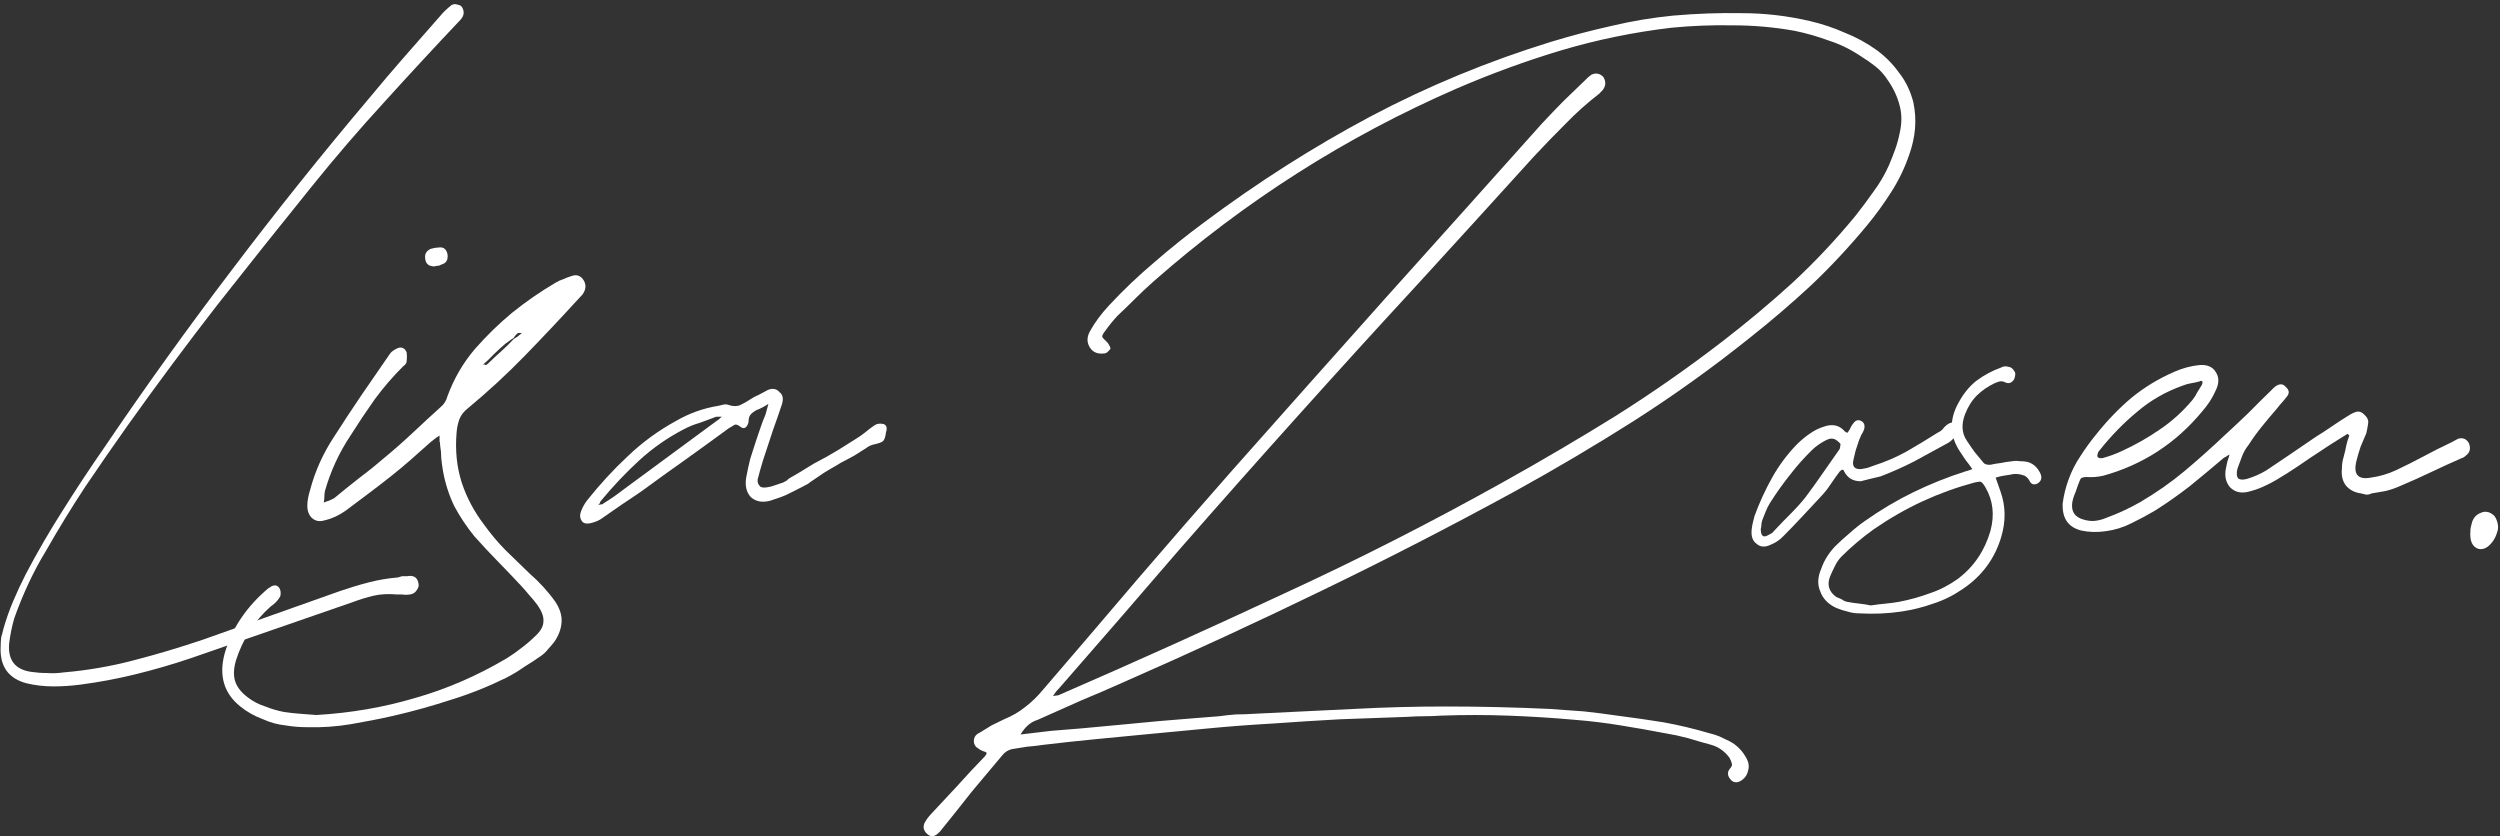
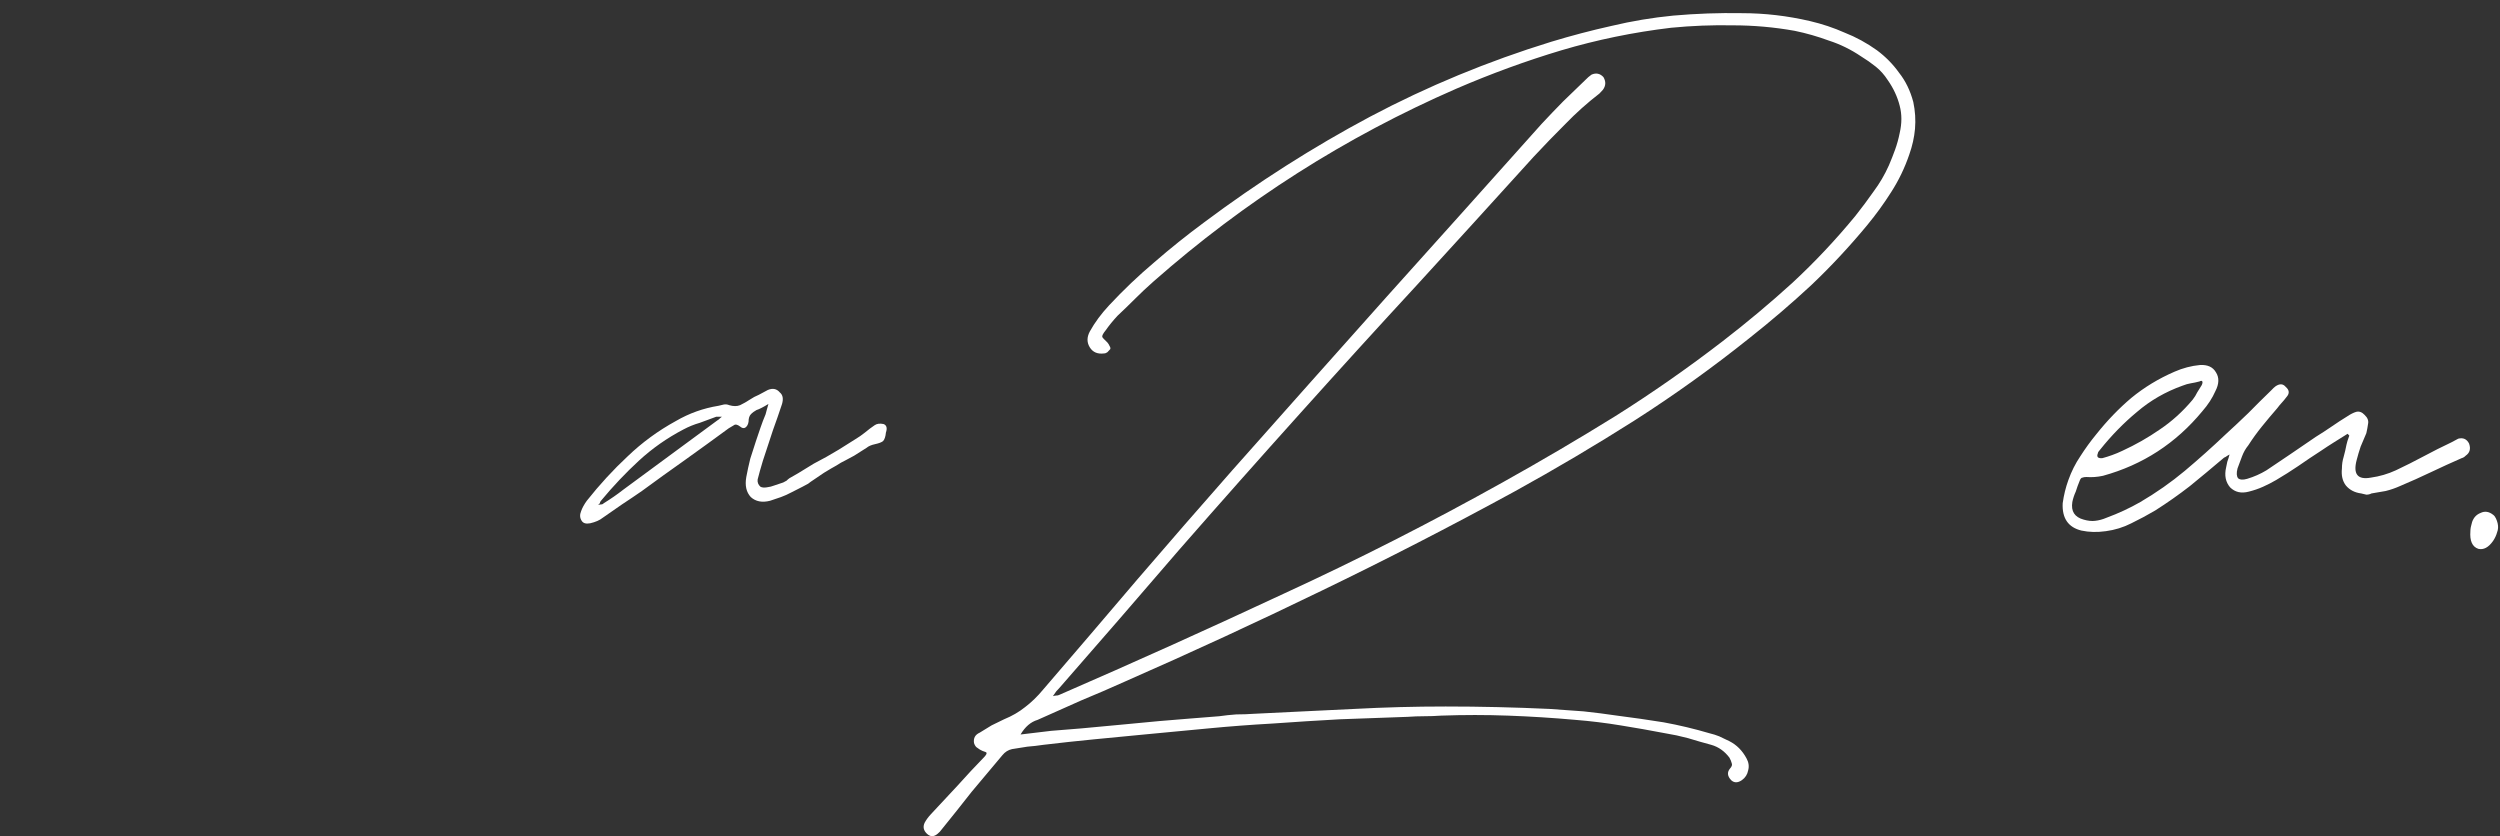
<svg xmlns="http://www.w3.org/2000/svg" width="296" height="99" viewBox="0 0 296 99" fill="none">
  <rect x="0" y="0" width="296" height="99" fill="#333333" stroke="none" />
  <path d="M295.72 61.956C295.81 62.34 295.787 62.7 295.653 63.037C295.563 63.373 295.406 63.709 295.182 64.046C294.645 64.814 294.062 65.127 293.435 64.983C292.718 64.742 292.405 64.046 292.494 62.892C292.494 62.604 292.562 62.244 292.696 61.811C292.875 61.283 293.211 60.922 293.704 60.73C294.197 60.49 294.69 60.562 295.182 60.947C295.317 61.043 295.429 61.187 295.518 61.379C295.608 61.571 295.675 61.763 295.72 61.956Z" fill="white" />
  <path d="M292.337 52.514C292.561 53.139 292.426 53.619 291.933 53.956C291.799 54.1 291.642 54.196 291.463 54.244C290.253 54.772 289.044 55.325 287.834 55.901C286.625 56.478 285.393 57.031 284.138 57.559C283.601 57.799 283.041 57.992 282.458 58.136C281.921 58.232 281.361 58.328 280.779 58.424C280.599 58.52 280.398 58.568 280.174 58.568C279.995 58.52 279.793 58.472 279.569 58.424C278.807 58.328 278.203 58.016 277.755 57.487C277.351 56.959 277.195 56.286 277.284 55.469C277.284 54.989 277.351 54.532 277.486 54.1C277.62 53.619 277.732 53.139 277.822 52.658C277.867 52.418 277.979 52.058 278.158 51.577L277.956 51.361C277.419 51.697 276.881 52.034 276.344 52.37C275.806 52.706 275.291 53.043 274.798 53.379C273.902 53.956 273.006 54.556 272.11 55.181C271.259 55.757 270.385 56.31 269.489 56.838C268.997 57.127 268.481 57.391 267.944 57.631C267.406 57.871 266.846 58.064 266.264 58.208C265.368 58.448 264.629 58.28 264.046 57.703C263.509 57.079 263.352 56.286 263.576 55.325C263.621 55.085 263.666 54.868 263.71 54.676C263.8 54.436 263.89 54.148 263.979 53.811C263.8 53.907 263.643 54.004 263.509 54.1C263.374 54.148 263.262 54.22 263.173 54.316C261.874 55.421 260.574 56.502 259.275 57.559C257.976 58.568 256.61 59.529 255.176 60.442C254.28 60.971 253.34 61.475 252.354 61.956C251.413 62.436 250.405 62.748 249.33 62.892C248.3 63.037 247.337 63.013 246.441 62.82C244.873 62.436 244.133 61.355 244.223 59.577C244.357 58.616 244.581 57.703 244.895 56.838C245.253 55.829 245.724 54.892 246.306 54.028C246.889 53.115 247.516 52.25 248.188 51.433C249.487 49.799 250.876 48.358 252.354 47.109C253.877 45.859 255.579 44.826 257.461 44.01C258.447 43.577 259.455 43.313 260.485 43.217C261.381 43.169 262.008 43.457 262.366 44.082C262.77 44.706 262.747 45.451 262.299 46.316C261.941 47.133 261.426 47.925 260.754 48.694C257.618 52.49 253.698 55.037 248.994 56.334C248.322 56.478 247.673 56.526 247.045 56.478C246.821 56.478 246.665 56.502 246.575 56.55C246.441 56.55 246.329 56.67 246.239 56.91C246.06 57.343 245.903 57.775 245.769 58.208C245.589 58.592 245.455 59.001 245.365 59.433C245.186 60.538 245.634 61.235 246.709 61.523C247.202 61.667 247.65 61.715 248.053 61.667C248.501 61.619 248.949 61.499 249.397 61.307C250.831 60.778 252.175 60.154 253.429 59.433C255.311 58.328 257.058 57.103 258.671 55.757C260.328 54.364 261.941 52.922 263.509 51.433C264.405 50.616 265.301 49.775 266.197 48.91C267.093 47.998 267.989 47.109 268.885 46.244C269.109 46.004 269.288 45.835 269.422 45.739C269.915 45.403 270.318 45.427 270.632 45.811C271.08 46.196 271.102 46.604 270.699 47.037C270.52 47.277 270.341 47.493 270.161 47.685C269.982 47.877 269.803 48.094 269.624 48.334C268.997 49.055 268.392 49.775 267.809 50.496C267.227 51.217 266.689 51.962 266.197 52.73C265.883 53.115 265.637 53.547 265.457 54.028C265.278 54.508 265.099 54.989 264.92 55.469C264.786 55.998 264.808 56.382 264.987 56.622C265.211 56.814 265.57 56.838 266.062 56.694C266.869 56.454 267.63 56.118 268.347 55.685C269.333 55.013 270.296 54.364 271.236 53.739C272.222 53.067 273.208 52.394 274.193 51.721C274.82 51.337 275.448 50.928 276.075 50.496C276.702 50.064 277.329 49.655 277.956 49.271C278.315 49.031 278.651 48.862 278.964 48.766C279.323 48.67 279.659 48.79 279.972 49.127C280.331 49.463 280.465 49.823 280.375 50.208C280.331 50.544 280.263 50.904 280.174 51.289C279.95 51.817 279.726 52.346 279.502 52.874C279.323 53.403 279.166 53.931 279.031 54.46C278.583 56.142 279.143 56.838 280.711 56.55C281.742 56.406 282.727 56.118 283.668 55.685C284.788 55.157 285.886 54.604 286.961 54.028C288.036 53.451 289.133 52.898 290.253 52.37L291.06 51.938C291.642 51.793 292.068 51.986 292.337 52.514ZM248.389 53.667C248.21 54.1 248.389 54.292 248.927 54.244C249.285 54.148 249.666 54.028 250.069 53.883C250.472 53.739 250.876 53.571 251.279 53.379C252.847 52.658 254.325 51.817 255.714 50.856C257.147 49.895 258.447 48.718 259.611 47.325C259.835 47.037 260.015 46.748 260.149 46.46C260.328 46.172 260.507 45.883 260.686 45.595C260.776 45.403 260.798 45.259 260.754 45.163C260.709 45.067 260.597 45.067 260.418 45.163C260.059 45.259 259.723 45.331 259.41 45.379C259.096 45.427 258.76 45.523 258.402 45.667C256.386 46.388 254.594 47.421 253.026 48.766C251.458 50.064 250.002 51.553 248.658 53.235C248.479 53.427 248.389 53.571 248.389 53.667Z" fill="white" />
-   <path d="M241.458 55.829C241.817 56.406 241.772 56.862 241.324 57.198C240.831 57.487 240.473 57.367 240.249 56.838C240.025 56.502 239.778 56.309 239.51 56.261C239.241 56.165 238.95 56.117 238.636 56.117C238.367 56.117 238.188 56.141 238.099 56.189C237.785 56.237 237.471 56.285 237.158 56.334C236.889 56.382 236.598 56.454 236.284 56.55L236.889 58.279C237.471 59.961 237.494 61.715 236.956 63.541C236.195 66.135 234.671 68.201 232.387 69.739C231.267 70.508 230.102 71.084 228.892 71.469C227.683 71.901 226.429 72.213 225.129 72.406C223.517 72.646 221.859 72.718 220.157 72.622C219.664 72.622 219.194 72.55 218.746 72.406C218.298 72.309 217.85 72.165 217.402 71.973C216.461 71.541 215.834 70.892 215.52 70.027C215.162 69.21 215.207 68.297 215.655 67.288C215.968 66.376 216.506 65.511 217.267 64.694C217.805 64.165 218.387 63.637 219.014 63.108C219.597 62.58 220.202 62.099 220.829 61.667C222.666 60.37 224.569 59.24 226.541 58.279C228.512 57.319 230.55 56.502 232.656 55.829C233.014 55.733 233.305 55.637 233.529 55.541C233.26 55.156 232.992 54.796 232.723 54.46C232.499 54.123 232.275 53.787 232.051 53.451C230.841 51.625 230.774 49.727 231.849 47.757C232.432 46.652 233.148 45.763 234 45.09C234.895 44.418 235.881 43.889 236.956 43.505C237.18 43.361 237.471 43.337 237.83 43.433C238.099 43.481 238.3 43.625 238.435 43.865C238.614 44.057 238.659 44.297 238.569 44.586C238.524 44.874 238.39 45.09 238.166 45.234C237.987 45.379 237.763 45.403 237.494 45.306C237.225 45.162 236.979 45.114 236.755 45.162C236.575 45.21 236.374 45.282 236.15 45.379C235.343 45.763 234.649 46.243 234.067 46.82C233.484 47.397 233.014 48.141 232.656 49.054C232.208 50.255 232.275 51.288 232.857 52.153C233.171 52.634 233.484 53.09 233.798 53.523C234.156 53.955 234.515 54.388 234.873 54.82C235.007 54.964 235.254 55.036 235.612 55.036C236.06 54.94 236.486 54.868 236.889 54.82C237.337 54.724 237.807 54.652 238.3 54.604C238.569 54.556 238.838 54.556 239.107 54.604C239.42 54.604 239.711 54.628 239.98 54.676C240.607 54.82 241.1 55.204 241.458 55.829ZM235.679 62.82C236.172 60.946 235.971 59.24 235.075 57.703C234.851 57.319 234.671 57.102 234.537 57.054C234.447 57.006 234.201 57.03 233.798 57.126C231.648 57.703 229.587 58.448 227.616 59.361C225.645 60.273 223.718 61.379 221.837 62.676C220.493 63.637 219.216 64.718 218.006 65.919C217.693 66.255 217.447 66.616 217.267 67C217.043 67.433 216.842 67.865 216.663 68.297C216.304 69.258 216.551 70.051 217.402 70.676C217.626 70.772 217.85 70.868 218.074 70.964C218.253 71.108 218.454 71.204 218.678 71.252C219.171 71.349 219.664 71.421 220.157 71.469C220.605 71.517 221.053 71.589 221.501 71.685C222.128 71.589 222.71 71.517 223.248 71.469C223.785 71.421 224.323 71.349 224.861 71.252C226.115 71.012 227.325 70.676 228.489 70.243C229.654 69.859 230.774 69.282 231.849 68.514C233.731 67.072 235.007 65.174 235.679 62.82Z" fill="white" />
-   <path d="M231.793 50.352C232.151 50.736 232.084 51.169 231.591 51.649C231.412 51.793 231.255 51.937 231.121 52.081C230.986 52.226 230.83 52.346 230.65 52.442C229.351 53.163 228.03 53.883 226.686 54.604C225.387 55.277 224.043 55.877 222.654 56.406C222.251 56.502 221.848 56.598 221.444 56.694C221.086 56.79 220.705 56.886 220.302 56.982C219.406 56.982 218.756 56.598 218.353 55.829C218.264 55.541 218.084 55.541 217.816 55.829C217.457 56.31 217.099 56.814 216.741 57.343C216.427 57.823 216.069 58.28 215.665 58.712C214.904 59.529 214.142 60.346 213.381 61.163C212.664 61.931 211.925 62.7 211.163 63.469C210.76 63.901 210.267 64.238 209.685 64.478C209.013 64.814 208.453 64.79 208.005 64.406C207.512 64.069 207.31 63.493 207.4 62.676C207.445 62.244 207.557 61.715 207.736 61.09C208.318 59.505 209.013 57.991 209.819 56.55C210.626 55.108 211.611 53.787 212.776 52.586C213.269 52.105 213.761 51.697 214.254 51.361C214.792 50.976 215.374 50.688 216.001 50.496C216.987 50.16 217.793 50.352 218.42 51.072C218.6 51.217 218.712 51.265 218.756 51.217C218.801 51.169 218.868 51.072 218.958 50.928C219.137 50.544 219.294 50.28 219.428 50.136C219.697 49.751 220.011 49.655 220.369 49.847C220.728 50.039 220.84 50.376 220.705 50.856C220.616 51.096 220.504 51.313 220.369 51.505C220.28 51.697 220.19 51.913 220.1 52.154C219.966 52.538 219.832 52.946 219.697 53.379C219.608 53.763 219.518 54.148 219.428 54.532C219.294 55.253 219.608 55.589 220.369 55.541C220.593 55.493 220.84 55.445 221.108 55.397C221.377 55.301 221.646 55.205 221.915 55.108C223.259 54.676 224.535 54.123 225.745 53.451C226.999 52.73 228.231 51.985 229.441 51.217C229.665 51.12 229.844 51 229.978 50.856C230.113 50.664 230.27 50.496 230.449 50.352C230.986 49.919 231.434 49.919 231.793 50.352ZM217.816 53.163C217.86 53.066 217.883 52.946 217.883 52.802C217.928 52.658 217.928 52.562 217.883 52.514C217.525 52.13 217.211 51.937 216.942 51.937C216.718 51.889 216.36 52.009 215.867 52.298C215.374 52.586 214.949 52.898 214.59 53.235C213.605 54.196 212.709 55.205 211.902 56.262C211.096 57.271 210.312 58.376 209.55 59.577C209.371 59.865 209.214 60.178 209.08 60.514C208.946 60.85 208.811 61.187 208.677 61.523C208.587 61.763 208.542 61.979 208.542 62.172C208.542 62.364 208.52 62.508 208.475 62.604C208.475 63.421 208.744 63.685 209.282 63.397C209.461 63.301 209.64 63.205 209.819 63.108C209.954 62.964 210.088 62.82 210.222 62.676C210.85 62.003 211.454 61.379 212.037 60.802C212.664 60.178 213.246 59.529 213.784 58.856C214.501 57.895 215.173 56.958 215.8 56.045C216.472 55.084 217.144 54.123 217.816 53.163Z" fill="white" />
  <path d="M226.535 12.081C226.759 13.138 226.826 14.195 226.737 15.252C226.647 16.261 226.423 17.27 226.065 18.279C225.527 19.865 224.81 21.354 223.914 22.748C223.063 24.093 222.122 25.39 221.092 26.64C218.987 29.186 216.769 31.565 214.439 33.775C212.11 35.937 209.668 38.027 207.115 40.045C202.725 43.553 198.2 46.796 193.541 49.775C188.927 52.706 184.178 55.517 179.295 58.207C171.724 62.339 164.109 66.255 156.448 69.955C148.832 73.655 141.082 77.234 133.198 80.694C131.495 81.462 129.771 82.207 128.023 82.928C126.276 83.697 124.552 84.465 122.849 85.234C122.043 85.474 121.371 86.051 120.833 86.964C122.088 86.82 123.297 86.676 124.462 86.531C125.672 86.435 126.859 86.339 128.023 86.243C129.591 86.099 131.137 85.955 132.66 85.811C134.183 85.667 135.706 85.522 137.23 85.378C138.394 85.282 139.559 85.186 140.724 85.09C141.933 84.994 143.143 84.898 144.352 84.802C145.024 84.706 145.696 84.634 146.368 84.586C147.085 84.586 147.78 84.561 148.452 84.513C150.467 84.417 152.439 84.321 154.365 84.225C156.336 84.129 158.33 84.033 160.345 83.937C162.137 83.841 163.929 83.769 165.721 83.721C167.513 83.673 169.328 83.649 171.164 83.649C173.225 83.649 175.263 83.673 177.279 83.721C179.34 83.769 181.401 83.841 183.461 83.937C184.805 84.033 186.149 84.129 187.493 84.225C188.837 84.369 190.159 84.537 191.458 84.73C193.339 84.97 195.176 85.234 196.968 85.522C198.805 85.859 200.619 86.291 202.411 86.82C202.814 86.916 203.195 87.036 203.553 87.18C203.957 87.372 204.36 87.564 204.763 87.757C205.614 88.189 206.286 88.862 206.779 89.775C207.048 90.255 207.115 90.736 206.981 91.216C206.891 91.697 206.645 92.081 206.241 92.369C205.749 92.706 205.323 92.706 204.965 92.369C204.517 91.889 204.472 91.432 204.83 91C205.054 90.76 205.121 90.543 205.032 90.351C204.987 90.159 204.897 89.943 204.763 89.703C204.181 88.934 203.464 88.429 202.613 88.189C201.717 87.949 200.798 87.685 199.858 87.396C198.962 87.156 198.066 86.964 197.17 86.82C195.423 86.484 193.653 86.171 191.861 85.883C190.114 85.595 188.344 85.378 186.553 85.234C183.865 84.994 181.199 84.826 178.556 84.73C175.958 84.634 173.315 84.634 170.627 84.73C169.955 84.778 169.283 84.802 168.611 84.802C167.984 84.802 167.334 84.826 166.662 84.874C163.974 84.97 161.309 85.066 158.666 85.162C156.022 85.306 153.357 85.474 150.669 85.667C148.116 85.811 145.584 86.003 143.076 86.243C140.567 86.484 138.036 86.724 135.482 86.964C133.466 87.156 131.473 87.348 129.502 87.54C127.531 87.733 125.537 87.949 123.521 88.189C122.894 88.285 122.267 88.357 121.64 88.405C121.057 88.501 120.453 88.598 119.825 88.694C119.377 88.79 118.997 89.03 118.683 89.414C117.473 90.856 116.264 92.297 115.054 93.739C113.89 95.228 112.702 96.718 111.493 98.207C111.358 98.399 111.202 98.567 111.022 98.712C110.574 99.096 110.149 99.096 109.746 98.712C109.343 98.327 109.253 97.895 109.477 97.414C109.656 97.078 109.903 96.742 110.216 96.405C111.246 95.3 112.299 94.171 113.374 93.018C114.405 91.865 115.458 90.736 116.533 89.631C116.757 89.39 116.846 89.222 116.801 89.126C116.801 89.078 116.645 89.006 116.331 88.91C116.107 88.814 115.905 88.694 115.726 88.549C115.547 88.453 115.413 88.261 115.323 87.973C115.234 87.396 115.458 86.988 115.995 86.748C116.488 86.459 116.958 86.171 117.406 85.883C117.899 85.643 118.392 85.402 118.885 85.162C119.825 84.778 120.654 84.297 121.371 83.721C122.132 83.144 122.849 82.447 123.521 81.631C127.284 77.258 131.003 72.91 134.676 68.586C138.349 64.309 142.09 60.009 145.898 55.685C152.035 48.766 158.128 41.919 164.176 35.144C170.268 28.369 176.383 21.547 182.521 14.676C183.372 13.763 184.223 12.874 185.074 12.009C185.97 11.144 186.866 10.279 187.762 9.414C187.941 9.222 188.165 9.03 188.434 8.838C188.972 8.598 189.442 8.694 189.845 9.126C190.159 9.655 190.136 10.159 189.778 10.64L189.375 11.072C187.941 12.177 186.597 13.379 185.343 14.676C184.089 15.925 182.834 17.222 181.58 18.568C176.966 23.661 172.374 28.706 167.804 33.703C163.235 38.652 158.643 43.697 154.029 48.838C149.191 54.219 144.397 59.625 139.649 65.054C134.945 70.531 130.196 76.009 125.403 81.487C125.313 81.583 125.201 81.703 125.067 81.847C124.977 81.991 124.843 82.183 124.664 82.423C124.843 82.375 124.977 82.351 125.067 82.351C125.201 82.351 125.313 82.327 125.403 82.279C134.362 78.387 143.21 74.399 151.946 70.315C160.726 66.279 169.417 61.859 178.018 57.054C182.498 54.556 186.911 51.961 191.256 49.27C195.602 46.532 199.835 43.577 203.957 40.405C206.824 38.195 209.579 35.889 212.222 33.486C214.865 31.036 217.351 28.393 219.681 25.559C220.442 24.598 221.159 23.637 221.831 22.676C222.548 21.715 223.153 20.682 223.646 19.577C223.914 18.952 224.161 18.327 224.385 17.703C224.609 17.078 224.788 16.43 224.922 15.757C225.191 14.604 225.191 13.523 224.922 12.514C224.654 11.457 224.183 10.447 223.511 9.487C223.108 8.862 222.638 8.333 222.1 7.901C221.562 7.469 220.98 7.06 220.353 6.676C219.143 5.859 217.867 5.234 216.523 4.802C215.223 4.321 213.88 3.937 212.491 3.649C210.072 3.216 207.63 3 205.166 3C202.747 2.952 200.306 3.048 197.842 3.288C193.407 3.817 189.084 4.706 184.873 5.955C180.706 7.204 176.562 8.718 172.441 10.496C159.315 16.213 147.354 23.829 136.558 33.342C135.796 34.015 135.079 34.688 134.407 35.36C133.735 36.033 133.041 36.706 132.324 37.378C131.787 37.955 131.316 38.532 130.913 39.108C130.599 39.492 130.465 39.757 130.51 39.901C130.555 39.997 130.756 40.213 131.115 40.55C131.204 40.646 131.294 40.79 131.383 40.982C131.473 41.126 131.495 41.246 131.451 41.342C131.361 41.438 131.249 41.559 131.115 41.703C130.98 41.799 130.846 41.847 130.711 41.847C129.95 41.943 129.39 41.703 129.031 41.126C128.673 40.55 128.673 39.925 129.031 39.252C129.614 38.195 130.375 37.162 131.316 36.153C133.018 34.327 134.81 32.622 136.692 31.036C138.573 29.402 140.522 27.841 142.538 26.351C148.899 21.595 155.462 17.415 162.227 13.811C169.036 10.207 176.182 7.252 183.663 4.946C186.037 4.225 188.412 3.601 190.786 3.072C193.205 2.496 195.647 2.087 198.11 1.847C200.843 1.607 203.553 1.511 206.241 1.559C208.929 1.559 211.617 1.871 214.305 2.496C215.739 2.832 217.105 3.288 218.404 3.865C219.748 4.393 221.025 5.09 222.234 5.955C223.265 6.724 224.138 7.613 224.855 8.622C225.617 9.583 226.177 10.736 226.535 12.081Z" fill="white" />
  <path d="M104.623 50.208C104.981 50.352 105.071 50.688 104.892 51.217C104.847 51.697 104.735 52.033 104.556 52.226C104.376 52.37 104.063 52.49 103.615 52.586C103.167 52.682 102.831 52.826 102.607 53.018C101.98 53.403 101.487 53.715 101.128 53.955C100.77 54.148 100.412 54.34 100.053 54.532C99.74 54.676 99.404 54.868 99.045 55.108C98.687 55.301 98.194 55.589 97.567 55.973C96.985 56.358 96.559 56.646 96.29 56.838C96.066 56.982 95.865 57.127 95.686 57.271C95.506 57.367 95.282 57.487 95.013 57.631C94.745 57.775 94.319 57.991 93.737 58.28C93.289 58.52 92.863 58.712 92.46 58.856C92.057 59 91.631 59.145 91.183 59.289C90.243 59.529 89.481 59.385 88.898 58.856C88.361 58.28 88.182 57.487 88.361 56.478C88.495 55.757 88.652 55.036 88.831 54.316C89.055 53.595 89.279 52.898 89.503 52.226C89.683 51.697 89.862 51.169 90.041 50.64C90.22 50.111 90.422 49.583 90.646 49.054C90.691 48.862 90.735 48.694 90.78 48.55C90.825 48.358 90.892 48.117 90.982 47.829C90.355 48.214 89.884 48.454 89.57 48.55C89.302 48.694 89.078 48.862 88.898 49.054C88.719 49.247 88.63 49.535 88.63 49.919C88.585 50.256 88.451 50.496 88.227 50.64C88.047 50.736 87.846 50.688 87.622 50.496C87.308 50.256 87.062 50.208 86.883 50.352C86.703 50.448 86.502 50.568 86.278 50.712C84.576 51.961 82.851 53.211 81.104 54.46C79.401 55.661 77.699 56.886 75.997 58.136C75.235 58.664 74.451 59.193 73.645 59.721C72.883 60.25 72.122 60.778 71.36 61.307C71.002 61.595 70.509 61.811 69.882 61.955C69.389 62.051 69.053 61.955 68.874 61.667C68.65 61.331 68.627 60.946 68.806 60.514C68.941 60.13 69.165 59.721 69.478 59.289C71.002 57.367 72.614 55.613 74.317 54.027C76.019 52.394 77.923 51 80.028 49.847C81.596 48.934 83.276 48.334 85.068 48.045C85.292 47.997 85.494 47.949 85.673 47.901C85.897 47.853 86.121 47.877 86.345 47.973C86.838 48.117 87.263 48.117 87.622 47.973C88.025 47.781 88.406 47.565 88.764 47.325C89.123 47.084 89.481 46.892 89.839 46.748C90.198 46.556 90.556 46.364 90.915 46.172C91.497 45.931 91.967 46.027 92.326 46.46C92.684 46.748 92.774 47.205 92.594 47.829C92.415 48.358 92.236 48.886 92.057 49.415C91.878 49.895 91.698 50.4 91.519 50.928C91.251 51.745 90.982 52.562 90.713 53.379C90.444 54.148 90.198 54.94 89.974 55.757C89.884 56.093 89.794 56.43 89.705 56.766C89.66 57.102 89.772 57.391 90.041 57.631C90.22 57.727 90.466 57.751 90.78 57.703C91.138 57.655 91.43 57.583 91.654 57.487C92.191 57.295 92.55 57.175 92.729 57.127C92.908 57.03 93.042 56.958 93.132 56.91C93.222 56.814 93.334 56.718 93.468 56.622C93.647 56.526 93.983 56.334 94.476 56.045C95.237 55.565 95.865 55.181 96.358 54.892C96.895 54.604 97.388 54.34 97.836 54.099C98.329 53.811 98.821 53.523 99.314 53.235C99.852 52.898 100.501 52.49 101.263 52.009C101.666 51.769 102.047 51.505 102.405 51.217C102.808 50.88 103.189 50.592 103.548 50.352C103.816 50.16 104.175 50.111 104.623 50.208ZM84.934 49.775C85.023 49.727 85.091 49.679 85.135 49.631C85.225 49.535 85.337 49.439 85.472 49.343H84.799C84.172 49.583 83.523 49.823 82.851 50.063C82.179 50.256 81.529 50.52 80.902 50.856C78.976 51.865 77.229 53.09 75.661 54.532C74.093 55.973 72.592 57.559 71.158 59.289C71.069 59.385 71.024 59.481 71.024 59.577C70.979 59.625 70.912 59.697 70.822 59.793C70.957 59.745 71.091 59.721 71.226 59.721C71.315 59.721 71.405 59.673 71.494 59.577C72.346 59.048 73.107 58.52 73.779 57.991C75.661 56.598 77.52 55.229 79.356 53.883C81.193 52.538 83.052 51.169 84.934 49.775Z" fill="white" />
-   <path d="M69.113 33.199C69.426 33.727 69.381 34.28 68.978 34.856C68.889 34.953 68.799 35.049 68.71 35.145C68.665 35.193 68.597 35.265 68.508 35.361C66.402 37.667 64.274 39.925 62.124 42.136C60.019 44.298 57.779 46.364 55.404 48.334C54.912 48.718 54.576 49.151 54.396 49.631C54.217 50.112 54.105 50.64 54.06 51.217C53.881 53.331 54.083 55.301 54.665 57.127C55.248 58.904 56.144 60.586 57.353 62.172C58.115 63.229 58.943 64.214 59.839 65.127C60.78 66.04 61.721 66.952 62.662 67.865C63.871 68.922 64.902 70.052 65.753 71.253C66.29 72.07 66.537 72.862 66.492 73.631C66.447 74.448 66.156 75.241 65.618 76.01C65.394 76.298 65.148 76.586 64.879 76.874C64.655 77.163 64.409 77.403 64.14 77.595C63.468 78.076 62.774 78.532 62.057 78.964C61.385 79.445 60.668 79.877 59.907 80.262C57.756 81.319 55.584 82.184 53.388 82.856C51.193 83.577 48.953 84.202 46.669 84.73C44.966 85.115 43.264 85.451 41.562 85.739C39.859 86.028 38.135 86.148 36.387 86.1C35.492 86.1 34.618 86.028 33.767 85.883C32.871 85.787 31.997 85.547 31.146 85.163C30.116 84.778 29.22 84.274 28.458 83.649C26.532 82.112 25.905 80.046 26.577 77.451C27.025 75.865 27.697 74.424 28.593 73.127C29.444 71.877 30.497 70.724 31.751 69.667C31.93 69.571 32.042 69.499 32.087 69.451C32.535 69.211 32.871 69.283 33.095 69.667C33.184 69.811 33.229 70.004 33.229 70.244C33.229 70.484 33.184 70.652 33.095 70.748C32.871 71.133 32.512 71.493 32.02 71.829C30.093 73.559 28.727 75.697 27.921 78.244C27.652 79.205 27.629 80.022 27.853 80.694C28.077 81.367 28.57 81.991 29.332 82.568C29.959 83.049 30.653 83.409 31.415 83.649C32.132 83.937 32.871 84.154 33.632 84.298C34.26 84.394 34.909 84.466 35.581 84.514C36.208 84.562 36.835 84.61 37.463 84.658C41.539 84.418 45.437 83.745 49.155 82.64C52.873 81.583 56.48 80.022 59.974 77.955C60.601 77.571 61.183 77.163 61.721 76.73C62.303 76.298 62.863 75.817 63.401 75.289C64.028 74.712 64.342 74.136 64.342 73.559C64.386 73.031 64.162 72.406 63.67 71.685C63.356 71.253 63.02 70.844 62.662 70.46C62.348 70.076 62.012 69.691 61.654 69.307C60.758 68.346 59.839 67.385 58.899 66.424C57.958 65.463 57.039 64.478 56.144 63.469C55.248 62.364 54.464 61.187 53.792 59.937C53.164 58.64 52.716 57.247 52.448 55.757C52.358 55.229 52.291 54.724 52.246 54.244C52.246 53.763 52.201 53.259 52.112 52.73C52.112 52.538 52.089 52.37 52.044 52.226C52.044 52.033 52.044 51.817 52.044 51.577C51.865 51.673 51.686 51.793 51.507 51.937C51.373 52.033 51.216 52.154 51.036 52.298C50.275 52.971 49.491 53.667 48.685 54.388C47.923 55.06 47.117 55.733 46.266 56.406C45.414 57.079 44.541 57.751 43.645 58.424C42.749 59.097 41.853 59.769 40.957 60.442C40.151 61.019 39.322 61.403 38.471 61.595C37.888 61.787 37.395 61.715 36.992 61.379C36.589 61.042 36.387 60.538 36.387 59.865C36.387 59.337 36.499 58.712 36.723 57.992C37.306 55.781 38.247 53.691 39.546 51.721C40.621 50.039 41.696 48.406 42.771 46.82C43.891 45.187 45.033 43.529 46.198 41.847C46.377 41.607 46.691 41.391 47.139 41.199C47.587 41.055 47.923 41.223 48.147 41.703C48.192 42.088 48.192 42.448 48.147 42.784C48.147 42.977 48.013 43.169 47.744 43.361C46.534 44.562 45.414 45.859 44.384 47.253C43.398 48.646 42.435 50.088 41.495 51.577C40.151 53.595 39.142 55.781 38.471 58.136C38.426 58.376 38.403 58.616 38.403 58.856C38.403 59.048 38.381 59.265 38.336 59.505C38.56 59.409 38.762 59.337 38.941 59.289C39.165 59.193 39.367 59.097 39.546 59.001C40.531 58.184 41.517 57.391 42.502 56.622C43.533 55.853 44.518 55.06 45.459 54.244C46.624 53.283 47.744 52.298 48.819 51.289C49.939 50.232 51.059 49.199 52.179 48.19C52.582 47.853 52.851 47.421 52.985 46.892C53.747 44.826 54.822 42.977 56.211 41.343C57.599 39.757 59.078 38.316 60.646 37.019C62.258 35.721 63.961 34.544 65.753 33.487C66.066 33.295 66.38 33.151 66.694 33.055C67.007 32.91 67.321 32.79 67.634 32.694C68.261 32.454 68.754 32.622 69.113 33.199ZM57.756 43.073C58.249 42.592 58.764 42.112 59.302 41.631C59.839 41.151 60.355 40.646 60.847 40.118C61.026 40.022 61.183 39.925 61.318 39.829C61.452 39.685 61.609 39.565 61.788 39.469C61.519 39.373 61.318 39.397 61.183 39.541C61.049 39.685 60.914 39.853 60.78 40.045C60.601 40.142 60.422 40.262 60.243 40.406C60.108 40.502 59.974 40.598 59.839 40.694C59.391 41.079 58.943 41.487 58.495 41.919C58.092 42.352 57.667 42.76 57.219 43.145V43.217C57.219 43.217 57.241 43.193 57.286 43.145C57.376 43.145 57.443 43.169 57.487 43.217C57.577 43.217 57.667 43.169 57.756 43.073ZM61.855 39.253C61.9 39.253 61.922 39.205 61.922 39.109V39.181C61.922 39.181 61.9 39.205 61.855 39.253ZM51.44 31.541C50.812 31.541 50.454 31.277 50.364 30.748C50.23 30.124 50.454 29.691 51.036 29.451C51.395 29.355 51.686 29.307 51.91 29.307C52.492 29.211 52.851 29.475 52.985 30.1C53.075 30.772 52.828 31.181 52.246 31.325C52.112 31.421 51.977 31.469 51.843 31.469C51.709 31.469 51.574 31.493 51.44 31.541Z" fill="white" />
-   <path d="M54.778 0.982C55.002 1.463 54.913 1.919 54.51 2.352C51.463 5.571 48.462 8.814 45.505 12.081C42.548 15.301 39.659 18.664 36.837 22.171C33.074 26.832 29.378 31.469 25.749 36.081C22.165 40.694 18.626 45.451 15.132 50.352C13.429 52.754 11.749 55.18 10.092 57.631C8.479 60.081 6.934 62.604 5.455 65.198C4.694 66.448 3.999 67.745 3.372 69.09C2.745 70.436 2.185 71.805 1.692 73.198C1.423 74.111 1.222 75.096 1.087 76.153C0.908 78.123 1.759 79.252 3.641 79.541C4.268 79.637 4.895 79.685 5.522 79.685C6.194 79.733 6.866 79.709 7.538 79.613C10.361 79.373 13.138 78.892 15.871 78.171C18.648 77.451 21.381 76.634 24.069 75.721C26.802 74.76 29.512 73.799 32.2 72.838C34.888 71.877 37.598 70.916 40.331 69.955C41.451 69.571 42.571 69.234 43.691 68.946C44.811 68.658 45.953 68.466 47.118 68.37C47.297 68.322 47.454 68.273 47.588 68.225C47.767 68.225 47.969 68.225 48.193 68.225C48.955 68.081 49.403 68.346 49.537 69.018C49.627 69.306 49.559 69.595 49.335 69.883C49.156 70.171 48.887 70.34 48.529 70.388C48.215 70.436 47.924 70.436 47.655 70.388C47.387 70.388 47.185 70.388 47.051 70.388C46.02 70.291 45.08 70.34 44.228 70.532C43.422 70.724 42.638 70.964 41.876 71.252L22.523 77.955C20.373 78.676 18.223 79.3 16.073 79.829C13.922 80.358 11.749 80.766 9.554 81.054C8.479 81.198 7.404 81.27 6.329 81.27C5.254 81.27 4.201 81.15 3.171 80.91C0.975 80.334 -0.055 78.868 0.08 76.514C0.08 76.129 0.102 75.769 0.147 75.433C0.236 75.144 0.326 74.808 0.415 74.424C0.729 73.319 1.11 72.237 1.558 71.18C2.006 70.123 2.499 69.066 3.036 68.009C4.425 65.367 5.903 62.82 7.471 60.37C9.039 57.871 10.674 55.397 12.377 52.946C17.26 45.739 22.299 38.724 27.496 31.901C32.693 25.03 38.091 18.28 43.691 11.649C45.08 9.967 46.468 8.334 47.857 6.748C49.291 5.114 50.724 3.481 52.158 1.847C52.471 1.463 52.897 1.054 53.434 0.622C53.658 0.478 53.905 0.454 54.173 0.55C54.487 0.598 54.689 0.742 54.778 0.982Z" fill="white" />
</svg>